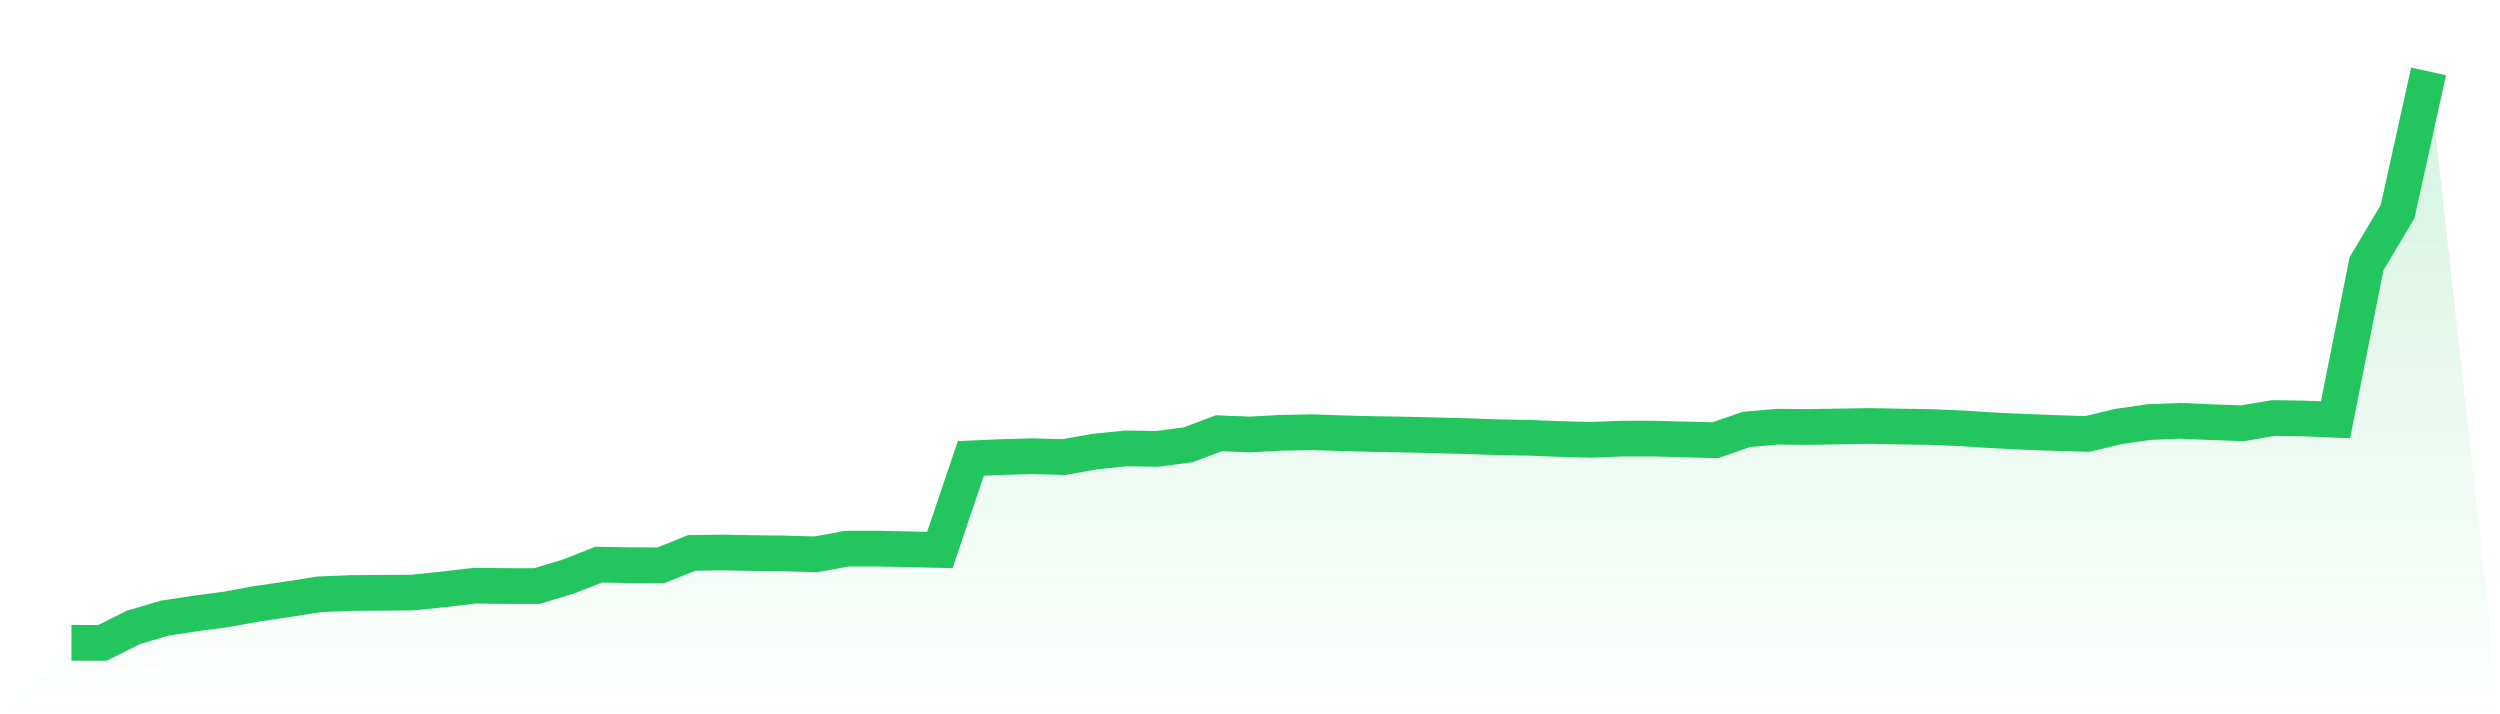
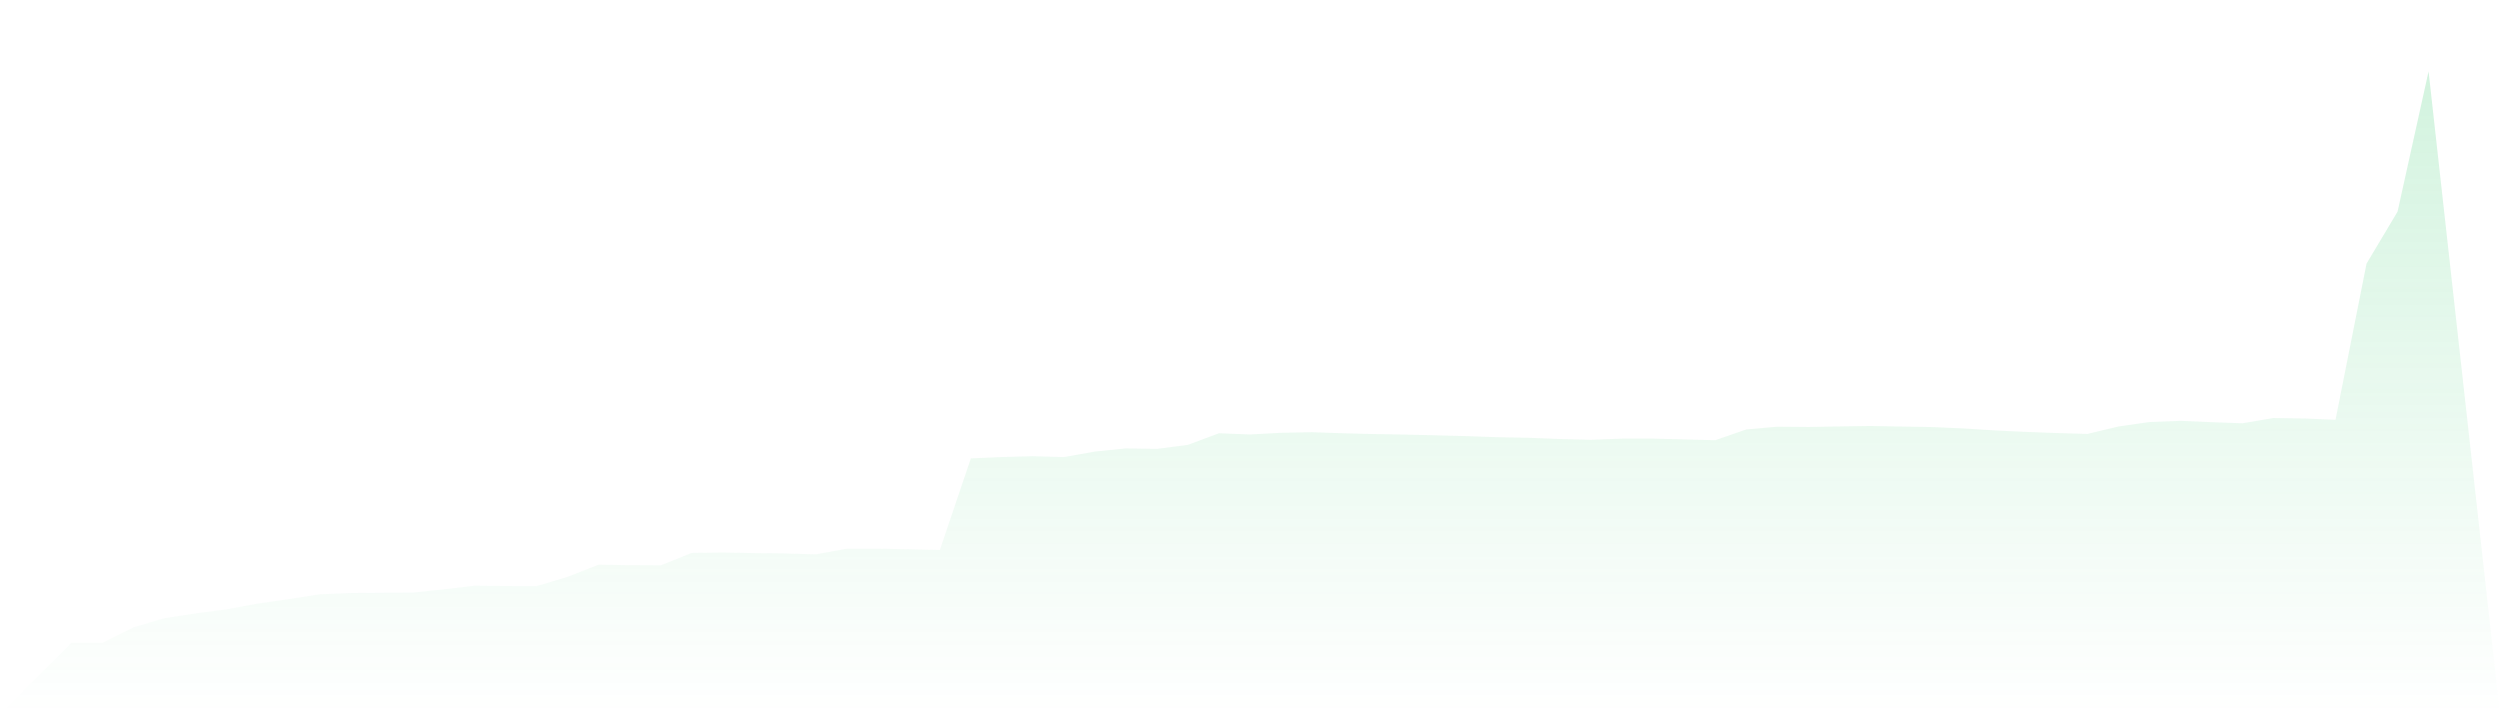
<svg xmlns="http://www.w3.org/2000/svg" viewBox="0 0 140 40">
  <defs>
    <linearGradient id="gradient" x1="0" x2="0" y1="0" y2="1">
      <stop offset="0%" stop-color="#22c55e" stop-opacity="0.2" />
      <stop offset="100%" stop-color="#22c55e" stop-opacity="0" />
    </linearGradient>
  </defs>
  <path d="M4,35.997 L4,35.997 L5.737,36 L7.474,35.131 L9.211,34.618 L10.947,34.353 L12.684,34.123 L14.421,33.804 L16.158,33.553 L17.895,33.281 L19.632,33.209 L21.368,33.196 L23.105,33.184 L24.842,33.003 L26.579,32.8 L28.316,32.817 L30.053,32.821 L31.789,32.302 L33.526,31.62 L35.263,31.65 L37,31.659 L38.737,30.963 L40.474,30.94 L42.211,30.973 L43.947,30.993 L45.684,31.044 L47.421,30.726 L49.158,30.724 L50.895,30.76 L52.632,30.799 L54.368,25.67 L56.105,25.594 L57.842,25.548 L59.579,25.597 L61.316,25.287 L63.053,25.11 L64.789,25.137 L66.526,24.911 L68.263,24.262 L70,24.331 L71.737,24.236 L73.474,24.204 L75.211,24.263 L76.947,24.307 L78.684,24.336 L80.421,24.378 L82.158,24.424 L83.895,24.485 L85.632,24.516 L87.368,24.586 L89.105,24.629 L90.842,24.563 L92.579,24.562 L94.316,24.607 L96.053,24.652 L97.789,24.05 L99.526,23.896 L101.263,23.911 L103,23.881 L104.737,23.855 L106.474,23.887 L108.211,23.915 L109.947,23.992 L111.684,24.103 L113.421,24.185 L115.158,24.25 L116.895,24.3 L118.632,23.884 L120.368,23.633 L122.105,23.567 L123.842,23.642 L125.579,23.703 L127.316,23.408 L129.053,23.436 L130.789,23.507 L132.526,14.763 L134.263,11.853 L136,4 L140,40 L0,40 z" fill="url(#gradient)" />
-   <path d="M4,35.997 L4,35.997 L5.737,36 L7.474,35.131 L9.211,34.618 L10.947,34.353 L12.684,34.123 L14.421,33.804 L16.158,33.553 L17.895,33.281 L19.632,33.209 L21.368,33.196 L23.105,33.184 L24.842,33.003 L26.579,32.8 L28.316,32.817 L30.053,32.821 L31.789,32.302 L33.526,31.62 L35.263,31.65 L37,31.659 L38.737,30.963 L40.474,30.94 L42.211,30.973 L43.947,30.993 L45.684,31.044 L47.421,30.726 L49.158,30.724 L50.895,30.76 L52.632,30.799 L54.368,25.67 L56.105,25.594 L57.842,25.548 L59.579,25.597 L61.316,25.287 L63.053,25.11 L64.789,25.137 L66.526,24.911 L68.263,24.262 L70,24.331 L71.737,24.236 L73.474,24.204 L75.211,24.263 L76.947,24.307 L78.684,24.336 L80.421,24.378 L82.158,24.424 L83.895,24.485 L85.632,24.516 L87.368,24.586 L89.105,24.629 L90.842,24.563 L92.579,24.562 L94.316,24.607 L96.053,24.652 L97.789,24.05 L99.526,23.896 L101.263,23.911 L103,23.881 L104.737,23.855 L106.474,23.887 L108.211,23.915 L109.947,23.992 L111.684,24.103 L113.421,24.185 L115.158,24.25 L116.895,24.3 L118.632,23.884 L120.368,23.633 L122.105,23.567 L123.842,23.642 L125.579,23.703 L127.316,23.408 L129.053,23.436 L130.789,23.507 L132.526,14.763 L134.263,11.853 L136,4" fill="none" stroke="#22c55e" stroke-width="2" />
</svg>